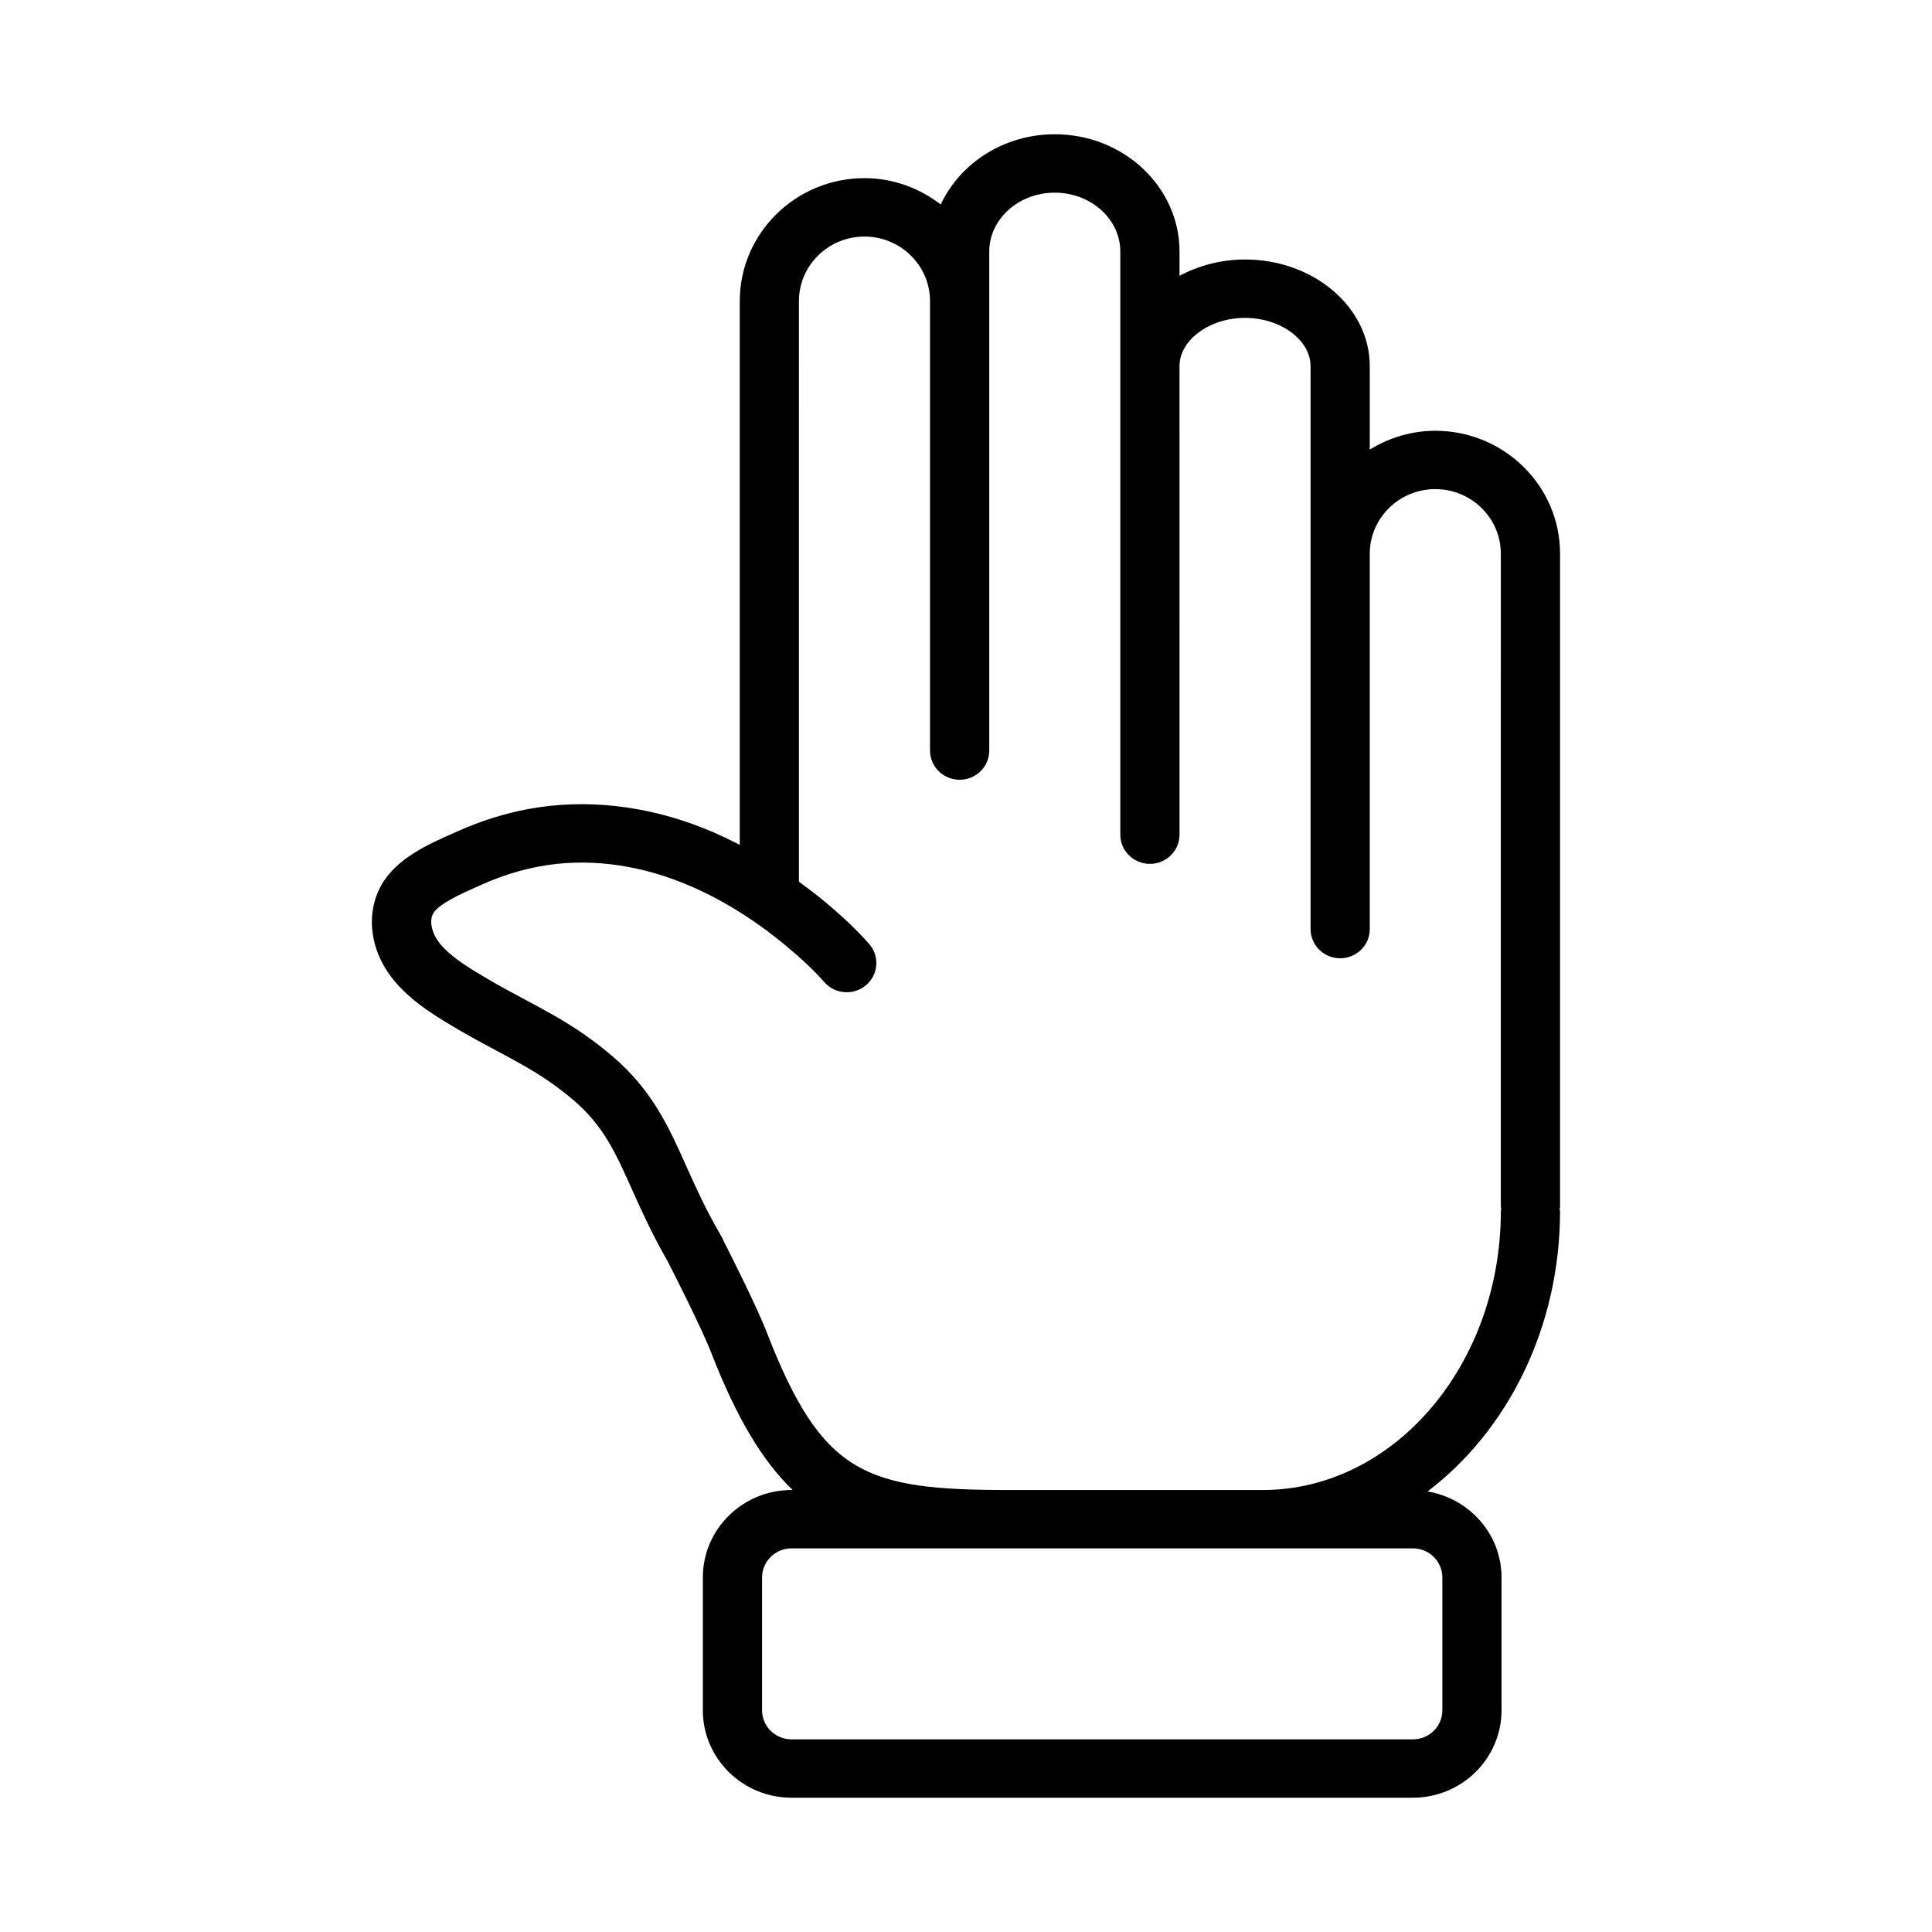
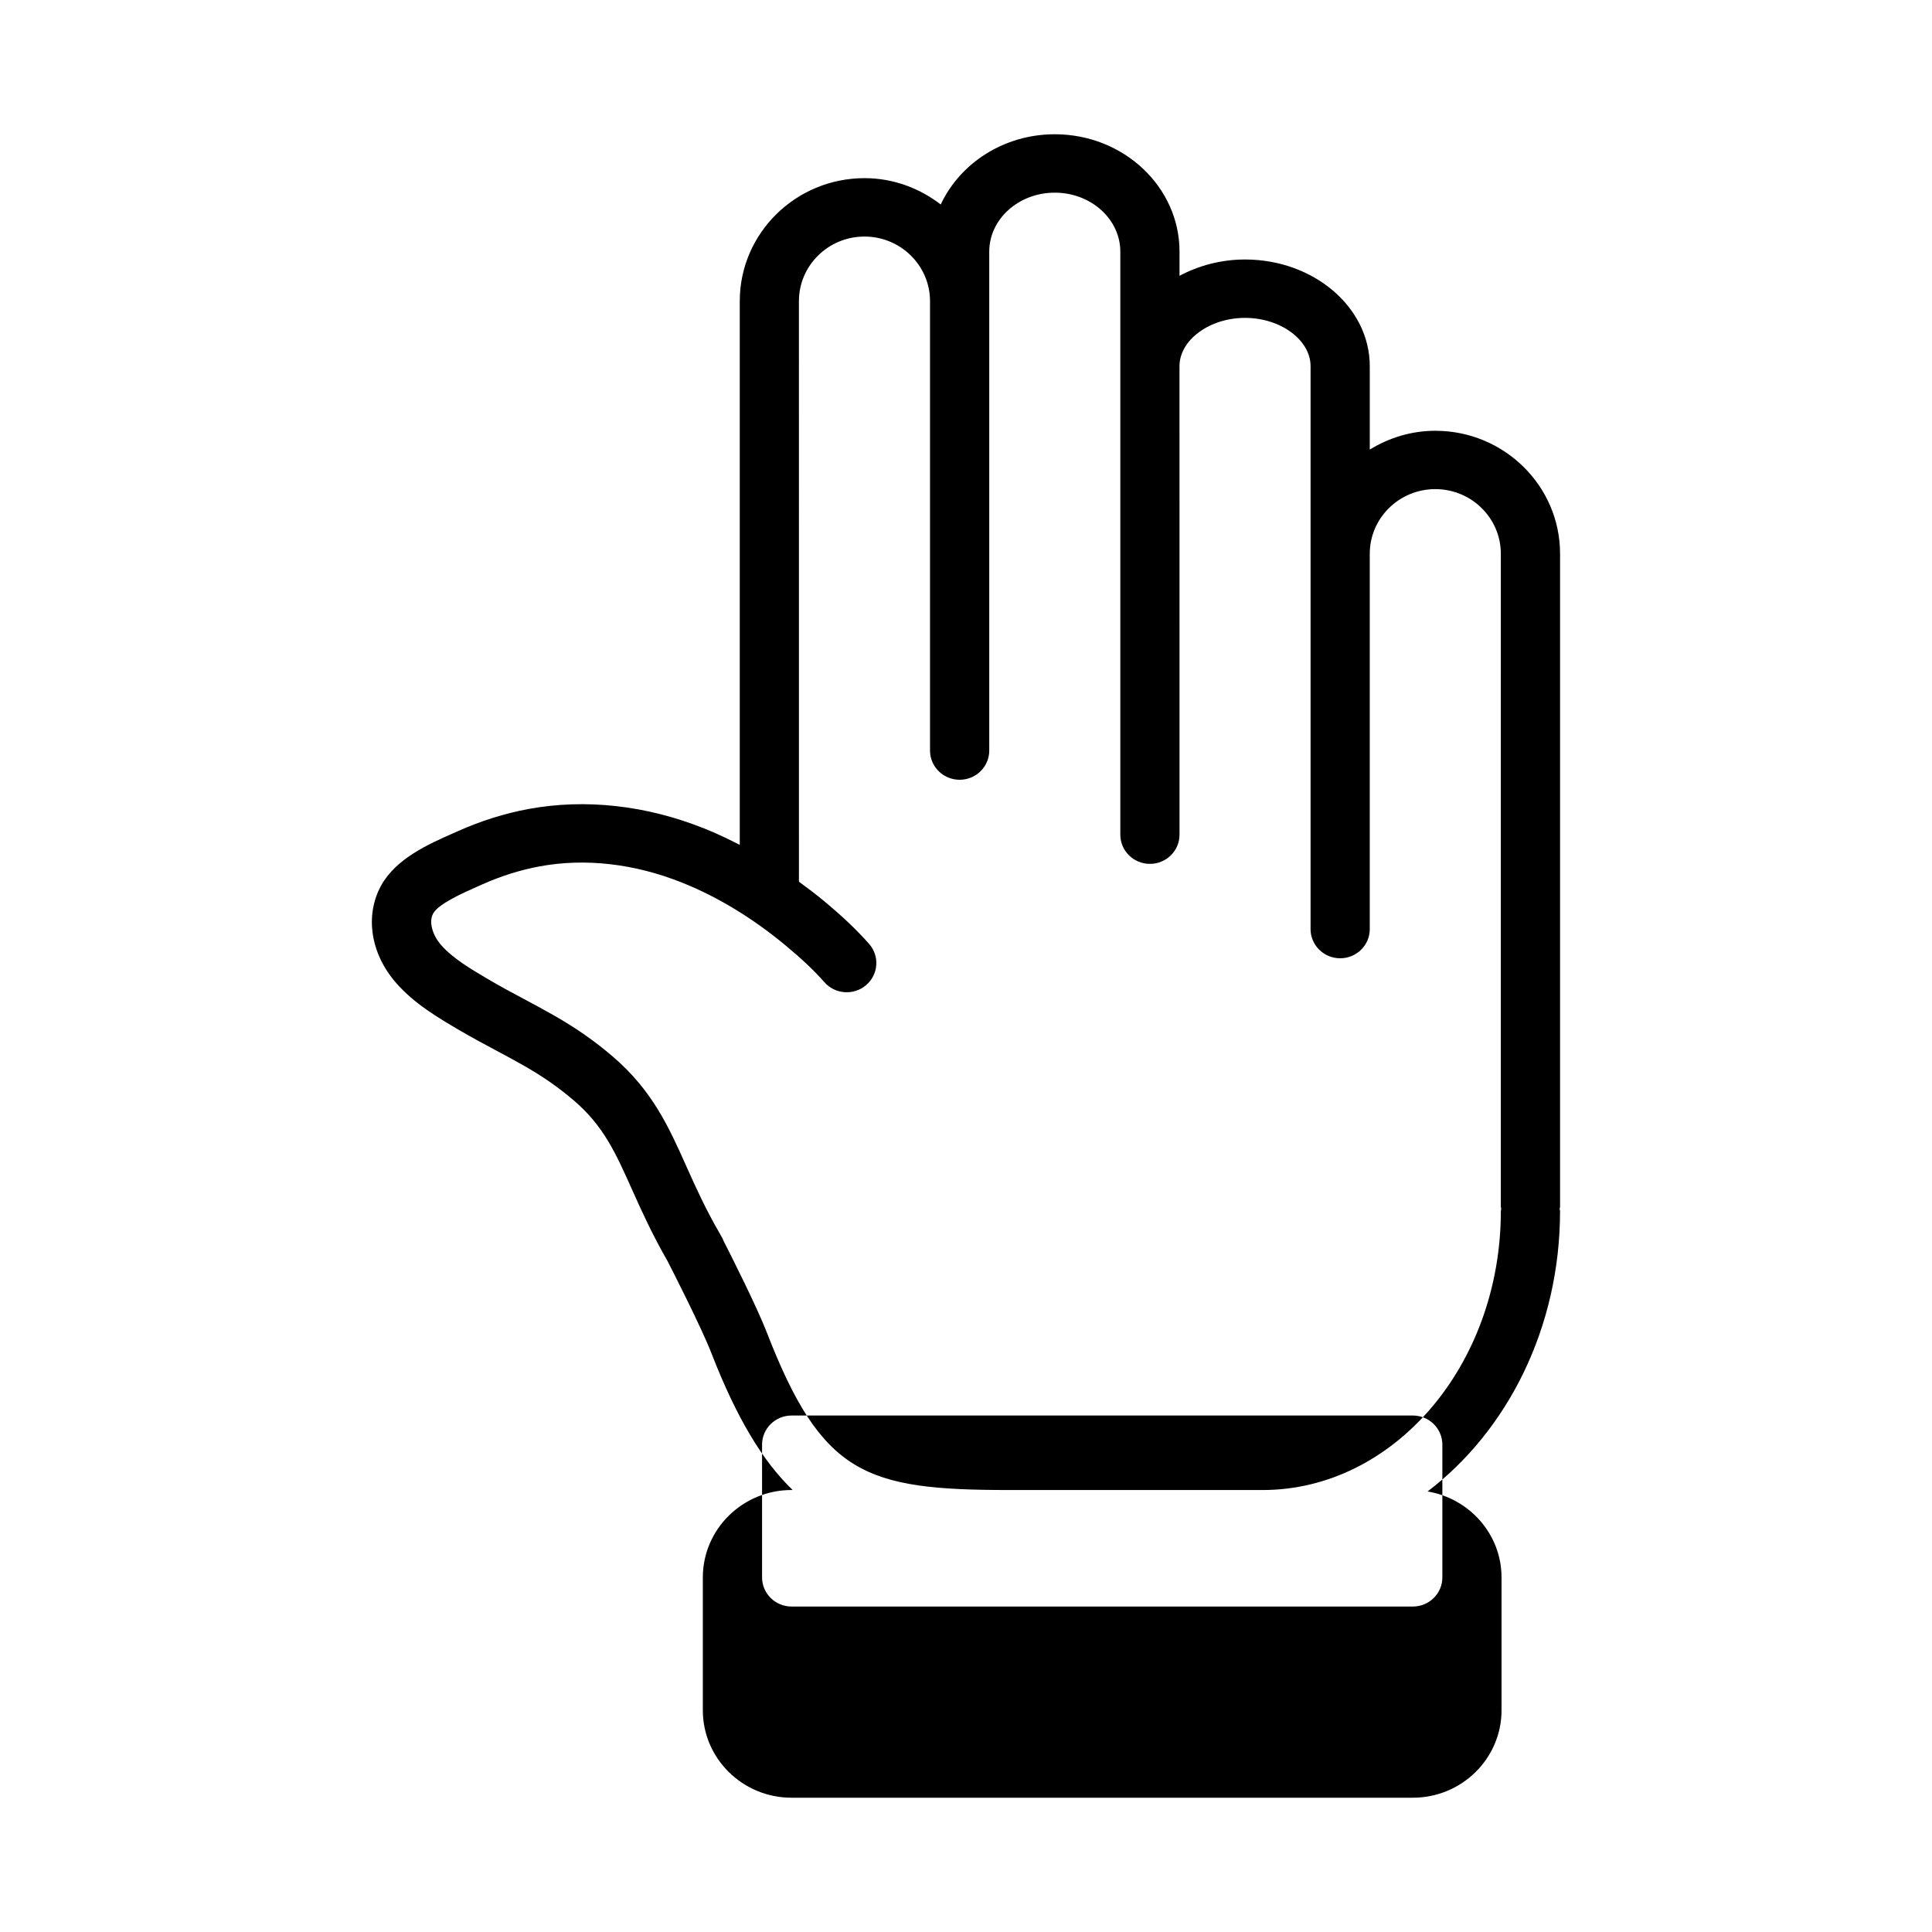
<svg xmlns="http://www.w3.org/2000/svg" fill="#000000" width="800px" height="800px" version="1.1" viewBox="144 144 512 512">
-   <path d="m524.38 258.16c-6.391 0-12.305 1.875-17.375 4.984v-22.105c0-15.586-14.832-28.27-33.055-28.27-6.383 0-12.305 1.629-17.367 4.32l0.004-6.414c0-17.145-14.832-31.094-33.055-31.094-13.5 0-25.105 7.676-30.23 18.609-5.606-4.305-12.555-6.977-20.199-6.977-18.223 0-33.055 14.617-33.055 32.582v144.11c-3.078-1.59-6.172-3.055-9.312-4.312-15.453-6.195-31.582-7.981-46.664-5.203-6.336 1.172-12.66 3.164-18.797 5.91l-1.34 0.598c-6.336 2.793-15.02 6.637-18.949 13.816-4.336 7.91-2.785 18.012 3.945 25.719 4.848 5.566 11.148 9.258 17.004 12.691 3.055 1.785 6.172 3.465 9.297 5.133 5.203 2.777 10.117 5.398 14.617 8.559 2.156 1.504 4.234 3.125 6.227 4.824 7.879 6.738 11.074 13.879 15.492 23.758 2.481 5.551 5.32 11.809 9.375 18.863 1.031 2.016 8.871 17.359 11.578 24.316 6.644 17.098 13.516 28.559 21.539 36.289h-0.293c-12.965 0-23.508 10.391-23.508 23.176v35.203c0 12.777 10.539 23.168 23.508 23.168h164.66c12.957 0 23.496-10.391 23.496-23.168v-35.203c0-11.461-8.5-20.941-19.602-22.789 21.152-16.051 35.109-43.367 35.109-74.32 0-0.195-0.102-0.371-0.117-0.566 0.02-0.191 0.121-0.355 0.121-0.555v-173.07c0-17.973-14.828-32.582-33.055-32.582zm1.859 303.88v35.203c0 4.25-3.504 7.707-7.809 7.707h-164.66c-4.305 0-7.816-3.457-7.816-7.707v-35.203c0-4.25 3.512-7.707 7.816-7.707h164.66c4.305 0 7.809 3.457 7.809 7.707zm15.5-97.102c0 40.77-28.332 73.934-63.148 73.934h-67.133c-38.297 0-49.617-4.109-64.273-41.824-2.637-6.777-9.172-19.758-11.531-24.395-0.07-0.133-0.062-0.27-0.141-0.395-0.234-0.402-0.434-0.77-0.66-1.164-0.023-0.047-0.102-0.195-0.109-0.219-0.008-0.016-0.023-0.031-0.039-0.047-3.715-6.422-6.305-12.137-8.77-17.648-4.637-10.383-9.02-20.191-19.57-29.207-2.371-2.031-4.84-3.945-7.406-5.738-5.281-3.707-10.855-6.684-16.238-9.555-2.938-1.566-5.879-3.141-9.055-5-4.961-2.914-9.652-5.668-12.832-9.312-2.008-2.297-3.352-5.887-2.039-8.289 1.41-2.566 8.016-5.488 11.562-7.055l1.41-0.629c4.984-2.227 10.102-3.84 15.191-4.785 12.105-2.258 25.199-0.746 37.855 4.32 9.43 3.777 18.656 9.383 27.426 16.664 4.328 3.598 7.574 6.676 10.227 9.691 2.832 3.227 7.793 3.59 11.066 0.781 3.273-2.793 3.629-7.684 0.797-10.91-3.195-3.637-7.008-7.258-11.973-11.383-2.172-1.801-4.394-3.488-6.629-5.109l-0.004-153.86c0-9.438 7.793-17.113 17.367-17.113 9.582 0 17.375 7.676 17.375 17.113v119.11c0 4.266 3.512 7.731 7.848 7.731 4.336 0 7.848-3.457 7.848-7.731v-132.23c0-8.621 7.785-15.625 17.367-15.625s17.367 7.016 17.367 15.625v154.52c0 4.266 3.512 7.731 7.848 7.731 4.336 0 7.84-3.465 7.84-7.731v-37.504l-0.004-86.656c0-6.941 7.957-12.801 17.367-12.801 9.414 0 17.367 5.856 17.367 12.801v149.18c0 4.266 3.512 7.731 7.848 7.731 4.336 0 7.84-3.465 7.84-7.731v-99.48c0-9.438 7.793-17.121 17.375-17.121 9.574 0 17.359 7.684 17.359 17.121l-0.004 158.61v14.453c0 0.195 0.102 0.363 0.117 0.559-0.008 0.199-0.109 0.363-0.109 0.566z" />
+   <path d="m524.38 258.16c-6.391 0-12.305 1.875-17.375 4.984v-22.105c0-15.586-14.832-28.27-33.055-28.27-6.383 0-12.305 1.629-17.367 4.32l0.004-6.414c0-17.145-14.832-31.094-33.055-31.094-13.5 0-25.105 7.676-30.23 18.609-5.606-4.305-12.555-6.977-20.199-6.977-18.223 0-33.055 14.617-33.055 32.582v144.11c-3.078-1.59-6.172-3.055-9.312-4.312-15.453-6.195-31.582-7.981-46.664-5.203-6.336 1.172-12.66 3.164-18.797 5.91l-1.34 0.598c-6.336 2.793-15.02 6.637-18.949 13.816-4.336 7.91-2.785 18.012 3.945 25.719 4.848 5.566 11.148 9.258 17.004 12.691 3.055 1.785 6.172 3.465 9.297 5.133 5.203 2.777 10.117 5.398 14.617 8.559 2.156 1.504 4.234 3.125 6.227 4.824 7.879 6.738 11.074 13.879 15.492 23.758 2.481 5.551 5.32 11.809 9.375 18.863 1.031 2.016 8.871 17.359 11.578 24.316 6.644 17.098 13.516 28.559 21.539 36.289h-0.293c-12.965 0-23.508 10.391-23.508 23.176v35.203c0 12.777 10.539 23.168 23.508 23.168h164.66c12.957 0 23.496-10.391 23.496-23.168v-35.203c0-11.461-8.5-20.941-19.602-22.789 21.152-16.051 35.109-43.367 35.109-74.32 0-0.195-0.102-0.371-0.117-0.566 0.02-0.191 0.121-0.355 0.121-0.555v-173.07c0-17.973-14.828-32.582-33.055-32.582zm1.859 303.88c0 4.25-3.504 7.707-7.809 7.707h-164.66c-4.305 0-7.816-3.457-7.816-7.707v-35.203c0-4.25 3.512-7.707 7.816-7.707h164.66c4.305 0 7.809 3.457 7.809 7.707zm15.5-97.102c0 40.77-28.332 73.934-63.148 73.934h-67.133c-38.297 0-49.617-4.109-64.273-41.824-2.637-6.777-9.172-19.758-11.531-24.395-0.07-0.133-0.062-0.27-0.141-0.395-0.234-0.402-0.434-0.77-0.66-1.164-0.023-0.047-0.102-0.195-0.109-0.219-0.008-0.016-0.023-0.031-0.039-0.047-3.715-6.422-6.305-12.137-8.77-17.648-4.637-10.383-9.02-20.191-19.57-29.207-2.371-2.031-4.84-3.945-7.406-5.738-5.281-3.707-10.855-6.684-16.238-9.555-2.938-1.566-5.879-3.141-9.055-5-4.961-2.914-9.652-5.668-12.832-9.312-2.008-2.297-3.352-5.887-2.039-8.289 1.41-2.566 8.016-5.488 11.562-7.055l1.41-0.629c4.984-2.227 10.102-3.84 15.191-4.785 12.105-2.258 25.199-0.746 37.855 4.32 9.43 3.777 18.656 9.383 27.426 16.664 4.328 3.598 7.574 6.676 10.227 9.691 2.832 3.227 7.793 3.59 11.066 0.781 3.273-2.793 3.629-7.684 0.797-10.91-3.195-3.637-7.008-7.258-11.973-11.383-2.172-1.801-4.394-3.488-6.629-5.109l-0.004-153.86c0-9.438 7.793-17.113 17.367-17.113 9.582 0 17.375 7.676 17.375 17.113v119.11c0 4.266 3.512 7.731 7.848 7.731 4.336 0 7.848-3.457 7.848-7.731v-132.23c0-8.621 7.785-15.625 17.367-15.625s17.367 7.016 17.367 15.625v154.52c0 4.266 3.512 7.731 7.848 7.731 4.336 0 7.84-3.465 7.84-7.731v-37.504l-0.004-86.656c0-6.941 7.957-12.801 17.367-12.801 9.414 0 17.367 5.856 17.367 12.801v149.18c0 4.266 3.512 7.731 7.848 7.731 4.336 0 7.84-3.465 7.84-7.731v-99.48c0-9.438 7.793-17.121 17.375-17.121 9.574 0 17.359 7.684 17.359 17.121l-0.004 158.61v14.453c0 0.195 0.102 0.363 0.117 0.559-0.008 0.199-0.109 0.363-0.109 0.566z" />
</svg>